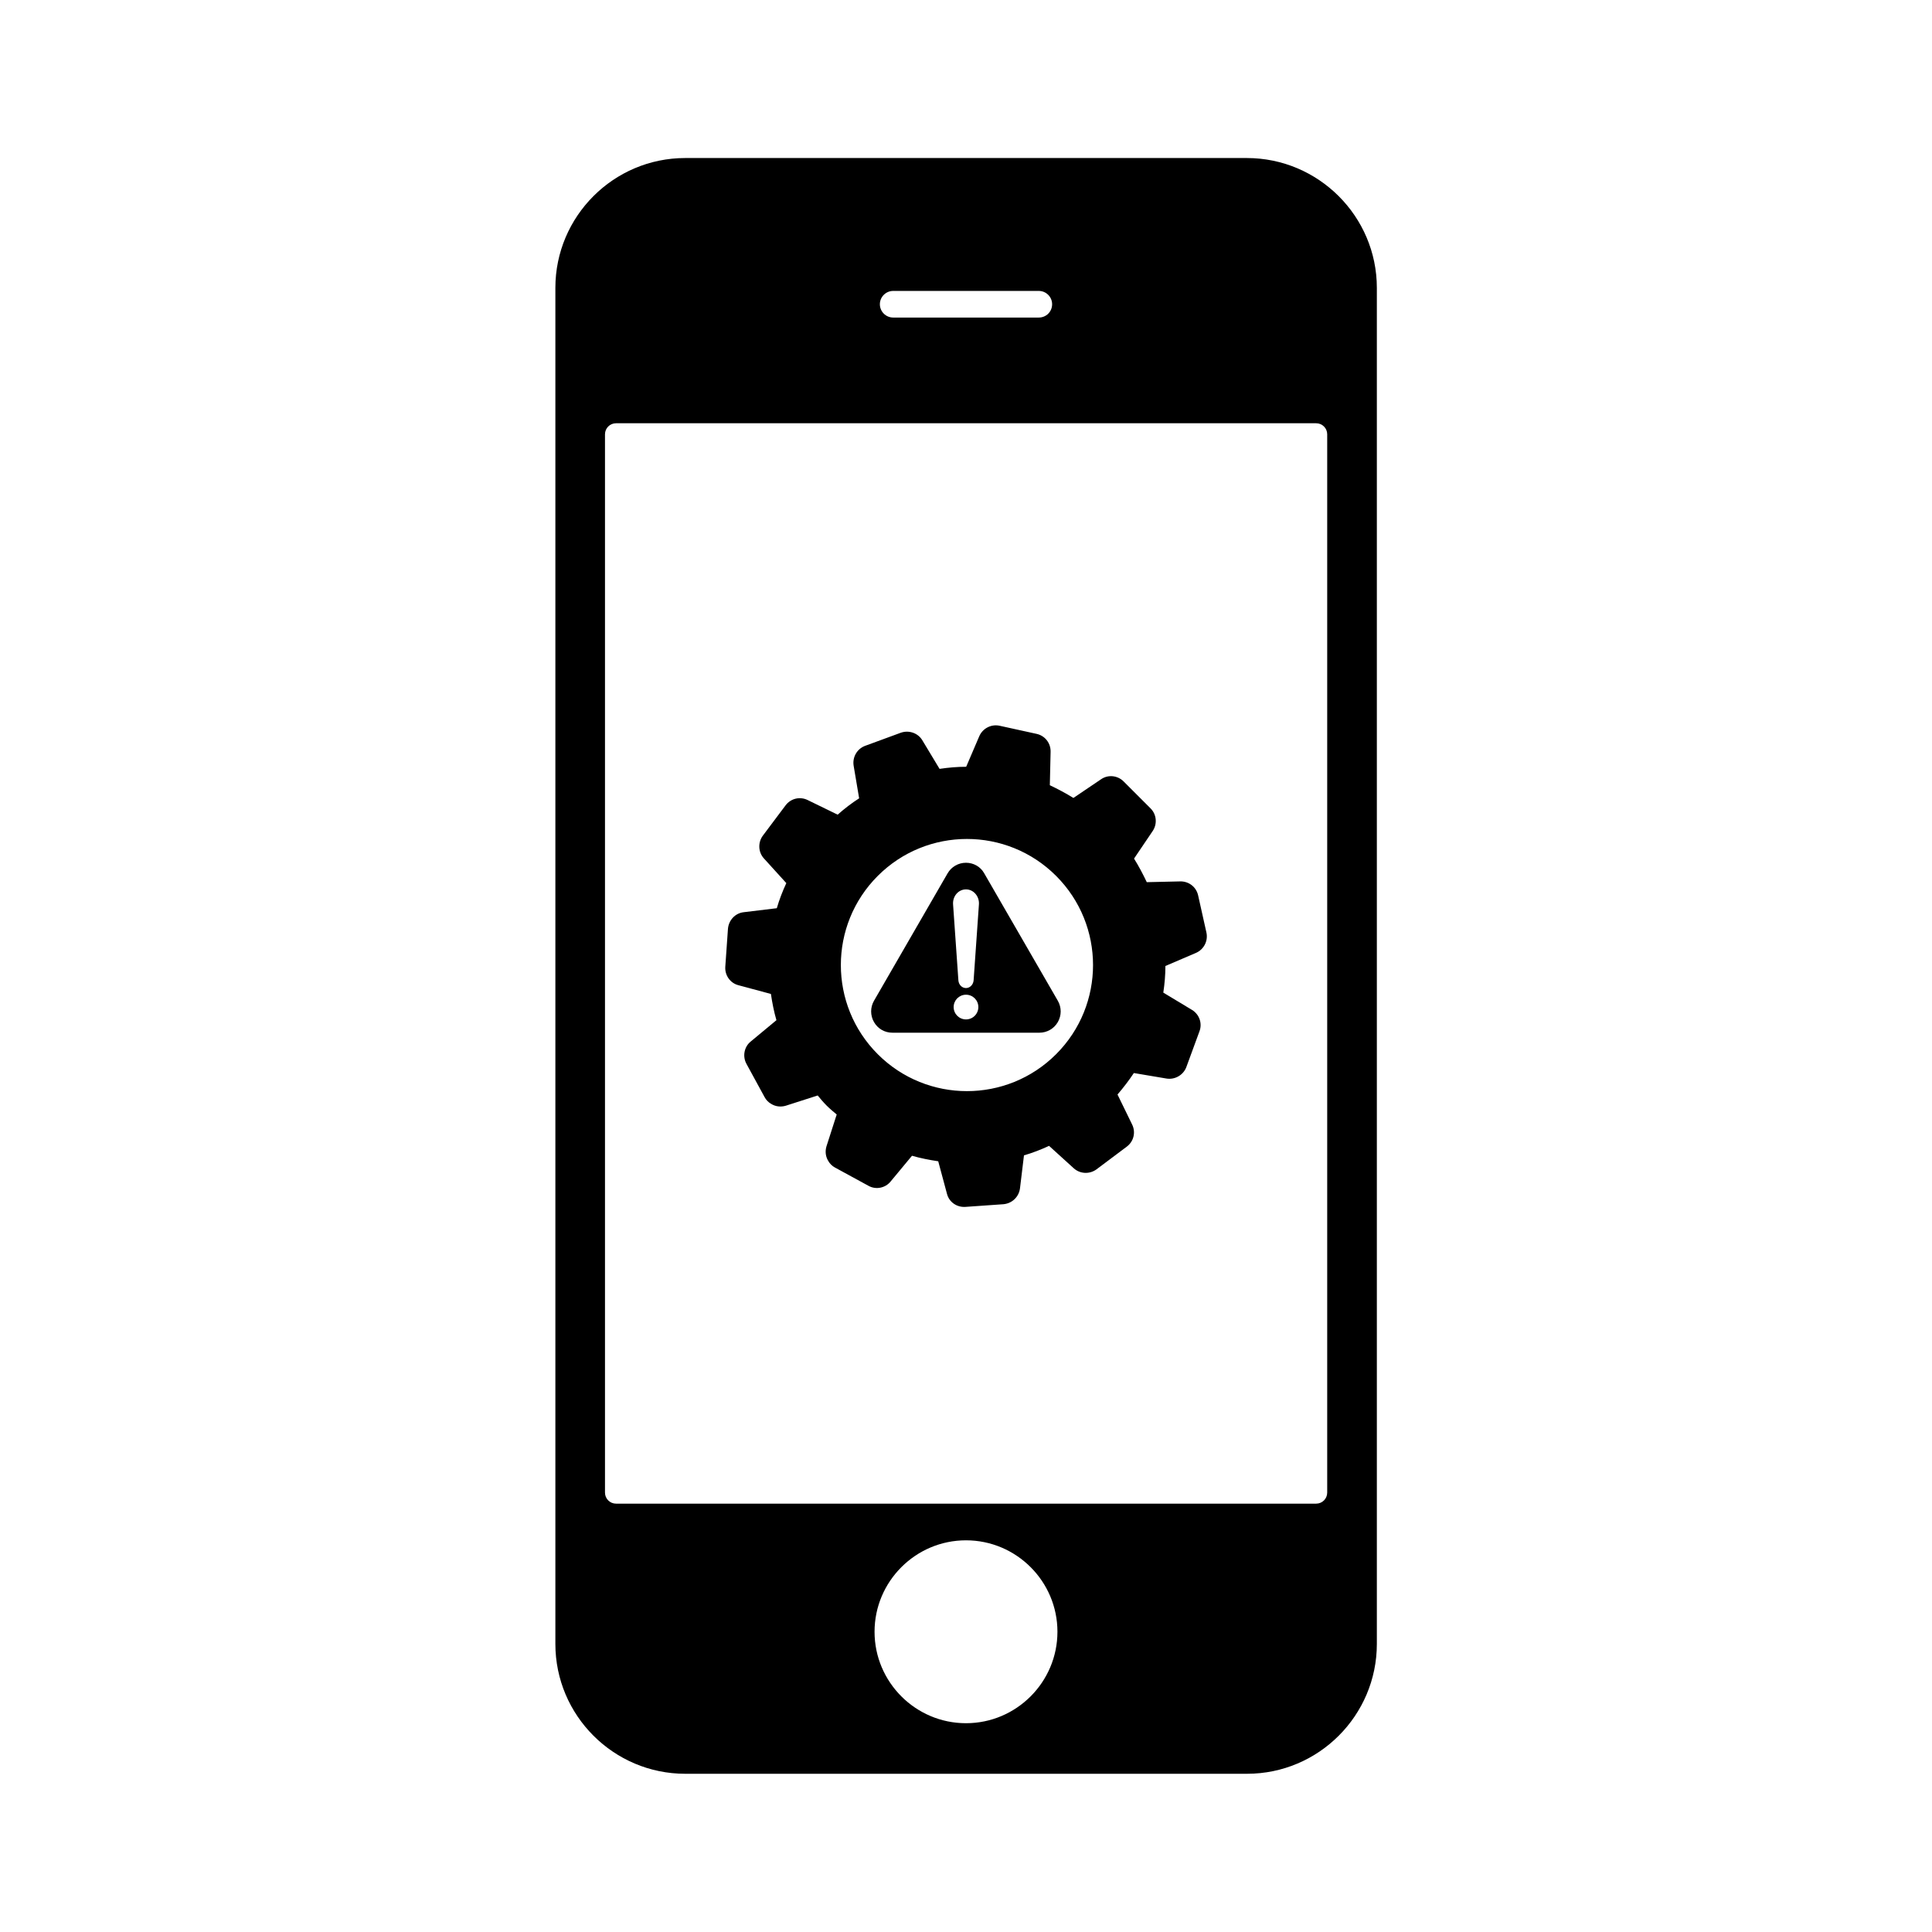
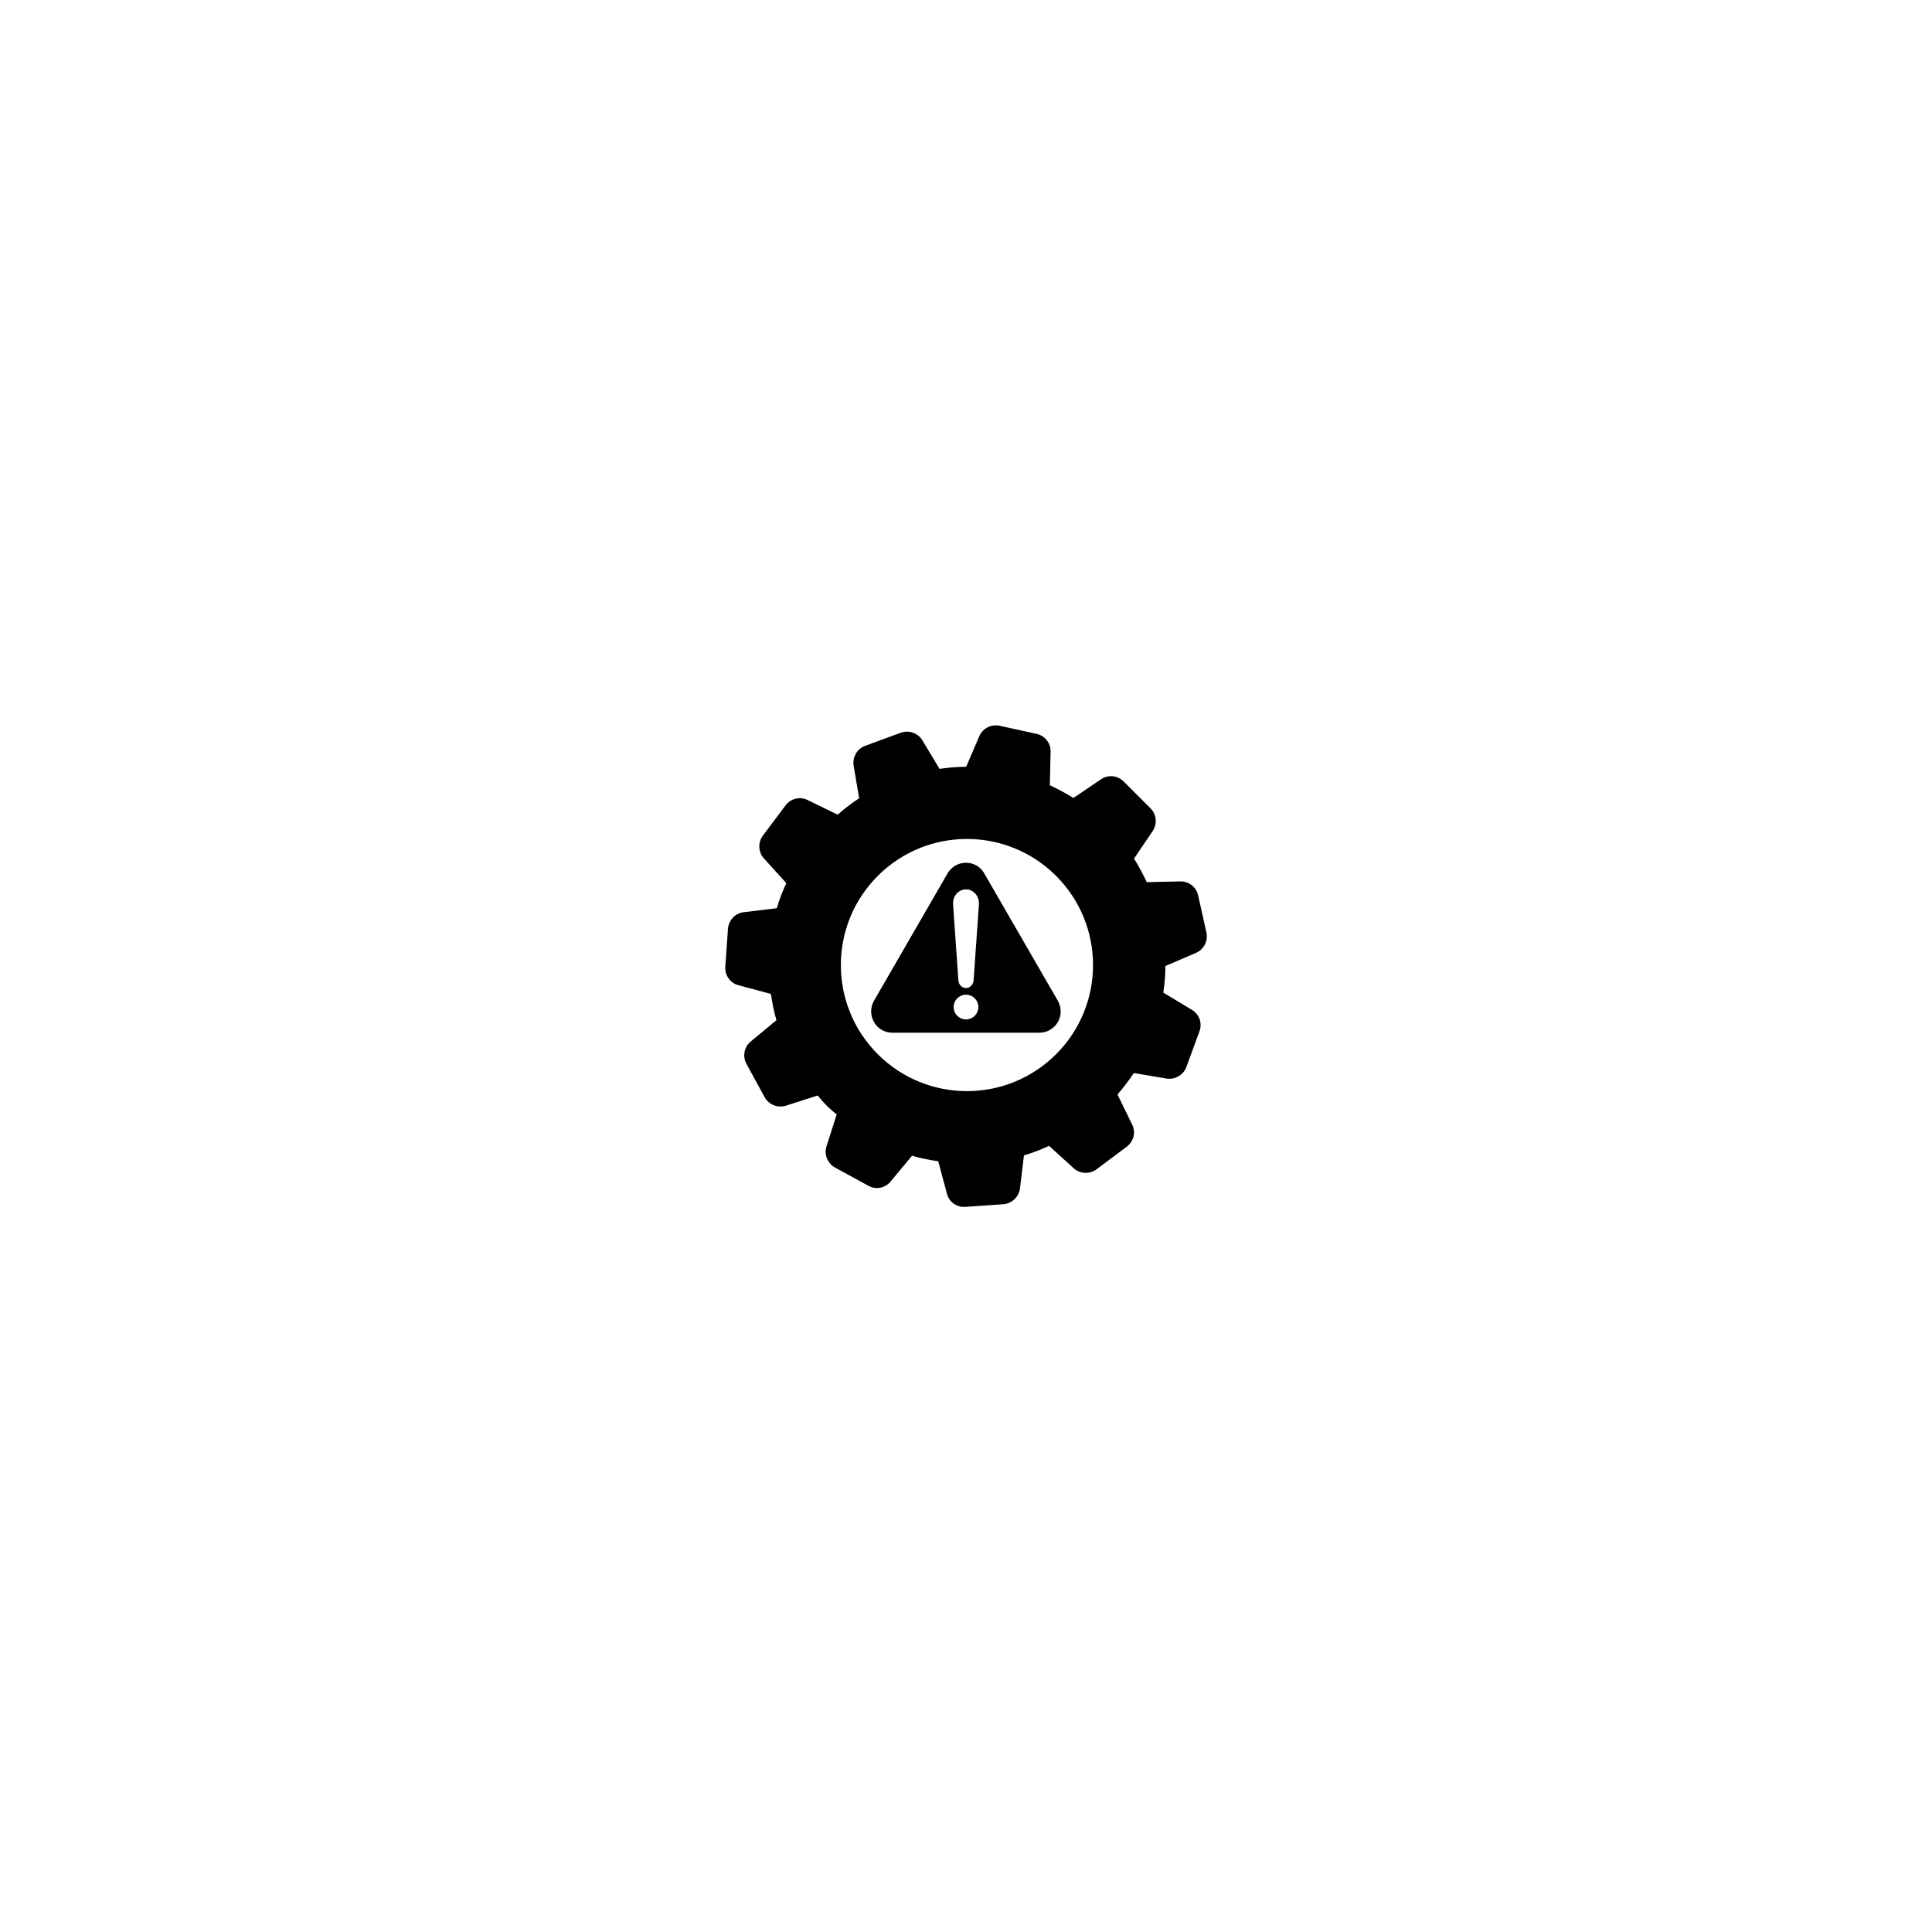
<svg xmlns="http://www.w3.org/2000/svg" fill="#000000" width="800px" height="800px" version="1.1" viewBox="144 144 512 512">
  <g>
-     <path d="m474.41 185.88h-148.82c-18.992 0-34.41 15.469-34.41 34.41v359.37c0 18.992 15.469 34.41 34.41 34.41h148.88c18.992 0 34.41-15.469 34.41-34.41v-359.37c0-18.941-15.465-34.41-34.461-34.41zm-93.707 35.219h38.594c1.914 0 3.527 1.562 3.527 3.527s-1.562 3.527-3.527 3.527h-38.594c-1.914 0-3.527-1.562-3.527-3.527 0-1.969 1.613-3.527 3.527-3.527zm19.297 379.57c-13.352 0-24.234-10.883-24.234-24.234 0-13.352 10.883-24.234 24.234-24.234s24.234 10.883 24.234 24.234c-0.004 13.355-10.887 24.234-24.234 24.234zm95.723-61.109c0 1.613-1.309 2.922-2.922 2.922h-185.55c-1.613 0-2.922-1.309-2.922-2.922v-280.47c0-1.613 1.309-2.922 2.922-2.922h185.55c1.613 0 2.922 1.309 2.922 2.922z" />
    <path d="m400 372.64c-2.016 0-3.879 1.059-4.887 2.82l-19.496 33.754c-1.008 1.762-1.008 3.879 0 5.644 1.008 1.762 2.82 2.82 4.887 2.82h38.945c2.016 0 3.879-1.059 4.887-2.82 1.008-1.762 1.008-3.879 0-5.644l-19.496-33.754c-0.961-1.762-2.824-2.82-4.84-2.82zm0 41.516c-1.812 0-3.273-1.461-3.273-3.273s1.461-3.273 3.273-3.273 3.273 1.461 3.273 3.273-1.461 3.273-3.273 3.273zm2.016-10.328c-0.102 1.109-0.957 2.016-2.016 2.016s-1.914-0.855-2.016-2.016l-1.41-20.152c-0.152-2.168 1.41-3.981 3.426-3.981s3.578 1.863 3.426 3.981z" />
    <path d="m461.51 381.26c-0.504-2.215-2.469-3.727-4.734-3.68l-8.867 0.203c-1.008-2.117-2.117-4.231-3.375-6.246l4.938-7.305c1.258-1.863 1.059-4.383-0.555-5.996l-7.152-7.152c-1.613-1.613-4.133-1.863-5.996-0.555l-7.305 4.938c-2.016-1.258-4.133-2.367-6.246-3.375l0.203-8.867c0.051-2.266-1.461-4.231-3.68-4.734l-9.875-2.168c-2.215-0.453-4.434 0.707-5.34 2.769l-3.477 8.113c-2.367 0-4.684 0.203-7.055 0.555l-4.586-7.609c-1.16-1.914-3.578-2.719-5.691-1.965l-9.473 3.477c-2.117 0.805-3.375 2.973-3.023 5.238l1.461 8.664c-1.965 1.258-3.879 2.719-5.691 4.332l-7.961-3.879c-2.066-1.008-4.484-0.402-5.844 1.41l-6.047 8.062c-1.309 1.812-1.211 4.332 0.301 5.996l5.945 6.551c-1.008 2.168-1.863 4.383-2.519 6.648l-8.766 1.059c-2.266 0.25-3.981 2.117-4.18 4.383l-0.707 10.078c-0.152 2.266 1.309 4.332 3.477 4.887l8.613 2.316c0.352 2.367 0.805 4.684 1.461 6.953l-6.801 5.644c-1.762 1.41-2.215 3.93-1.16 5.894l4.836 8.867c0.402 0.754 1.008 1.359 1.715 1.762 1.109 0.707 2.519 0.906 3.879 0.504l8.465-2.719c0.754 0.906 1.512 1.812 2.367 2.672 0.855 0.855 1.762 1.613 2.672 2.367l-2.719 8.465c-0.402 1.359-0.203 2.769 0.504 3.879 0.402 0.707 1.008 1.309 1.762 1.715l8.867 4.836c1.965 1.109 4.484 0.605 5.894-1.16l5.644-6.801c2.266 0.656 4.586 1.109 6.953 1.461l2.316 8.613c0.555 2.215 2.621 3.629 4.887 3.477l10.078-0.707c2.266-0.203 4.082-1.914 4.383-4.18l1.059-8.766c2.266-0.656 4.484-1.512 6.648-2.519l6.551 5.945c1.664 1.512 4.18 1.613 5.996 0.301l8.062-6.047c1.812-1.359 2.418-3.777 1.41-5.844l-3.879-7.961c1.562-1.812 3.023-3.727 4.332-5.691l8.664 1.461c2.215 0.352 4.434-0.906 5.238-3.023l3.477-9.473c0.805-2.117 0-4.484-1.965-5.691l-7.609-4.586c0.352-2.367 0.555-4.684 0.555-7.055l8.113-3.477c2.066-0.906 3.223-3.125 2.769-5.34zm-37.633 42.117c-13.047 13.047-34.207 13.047-47.258 0-13.047-13.047-13.047-34.207 0-47.258 13.047-13.047 34.207-13.047 47.258 0 13.051 13.051 13.051 34.211 0 47.258z" />
  </g>
</svg>